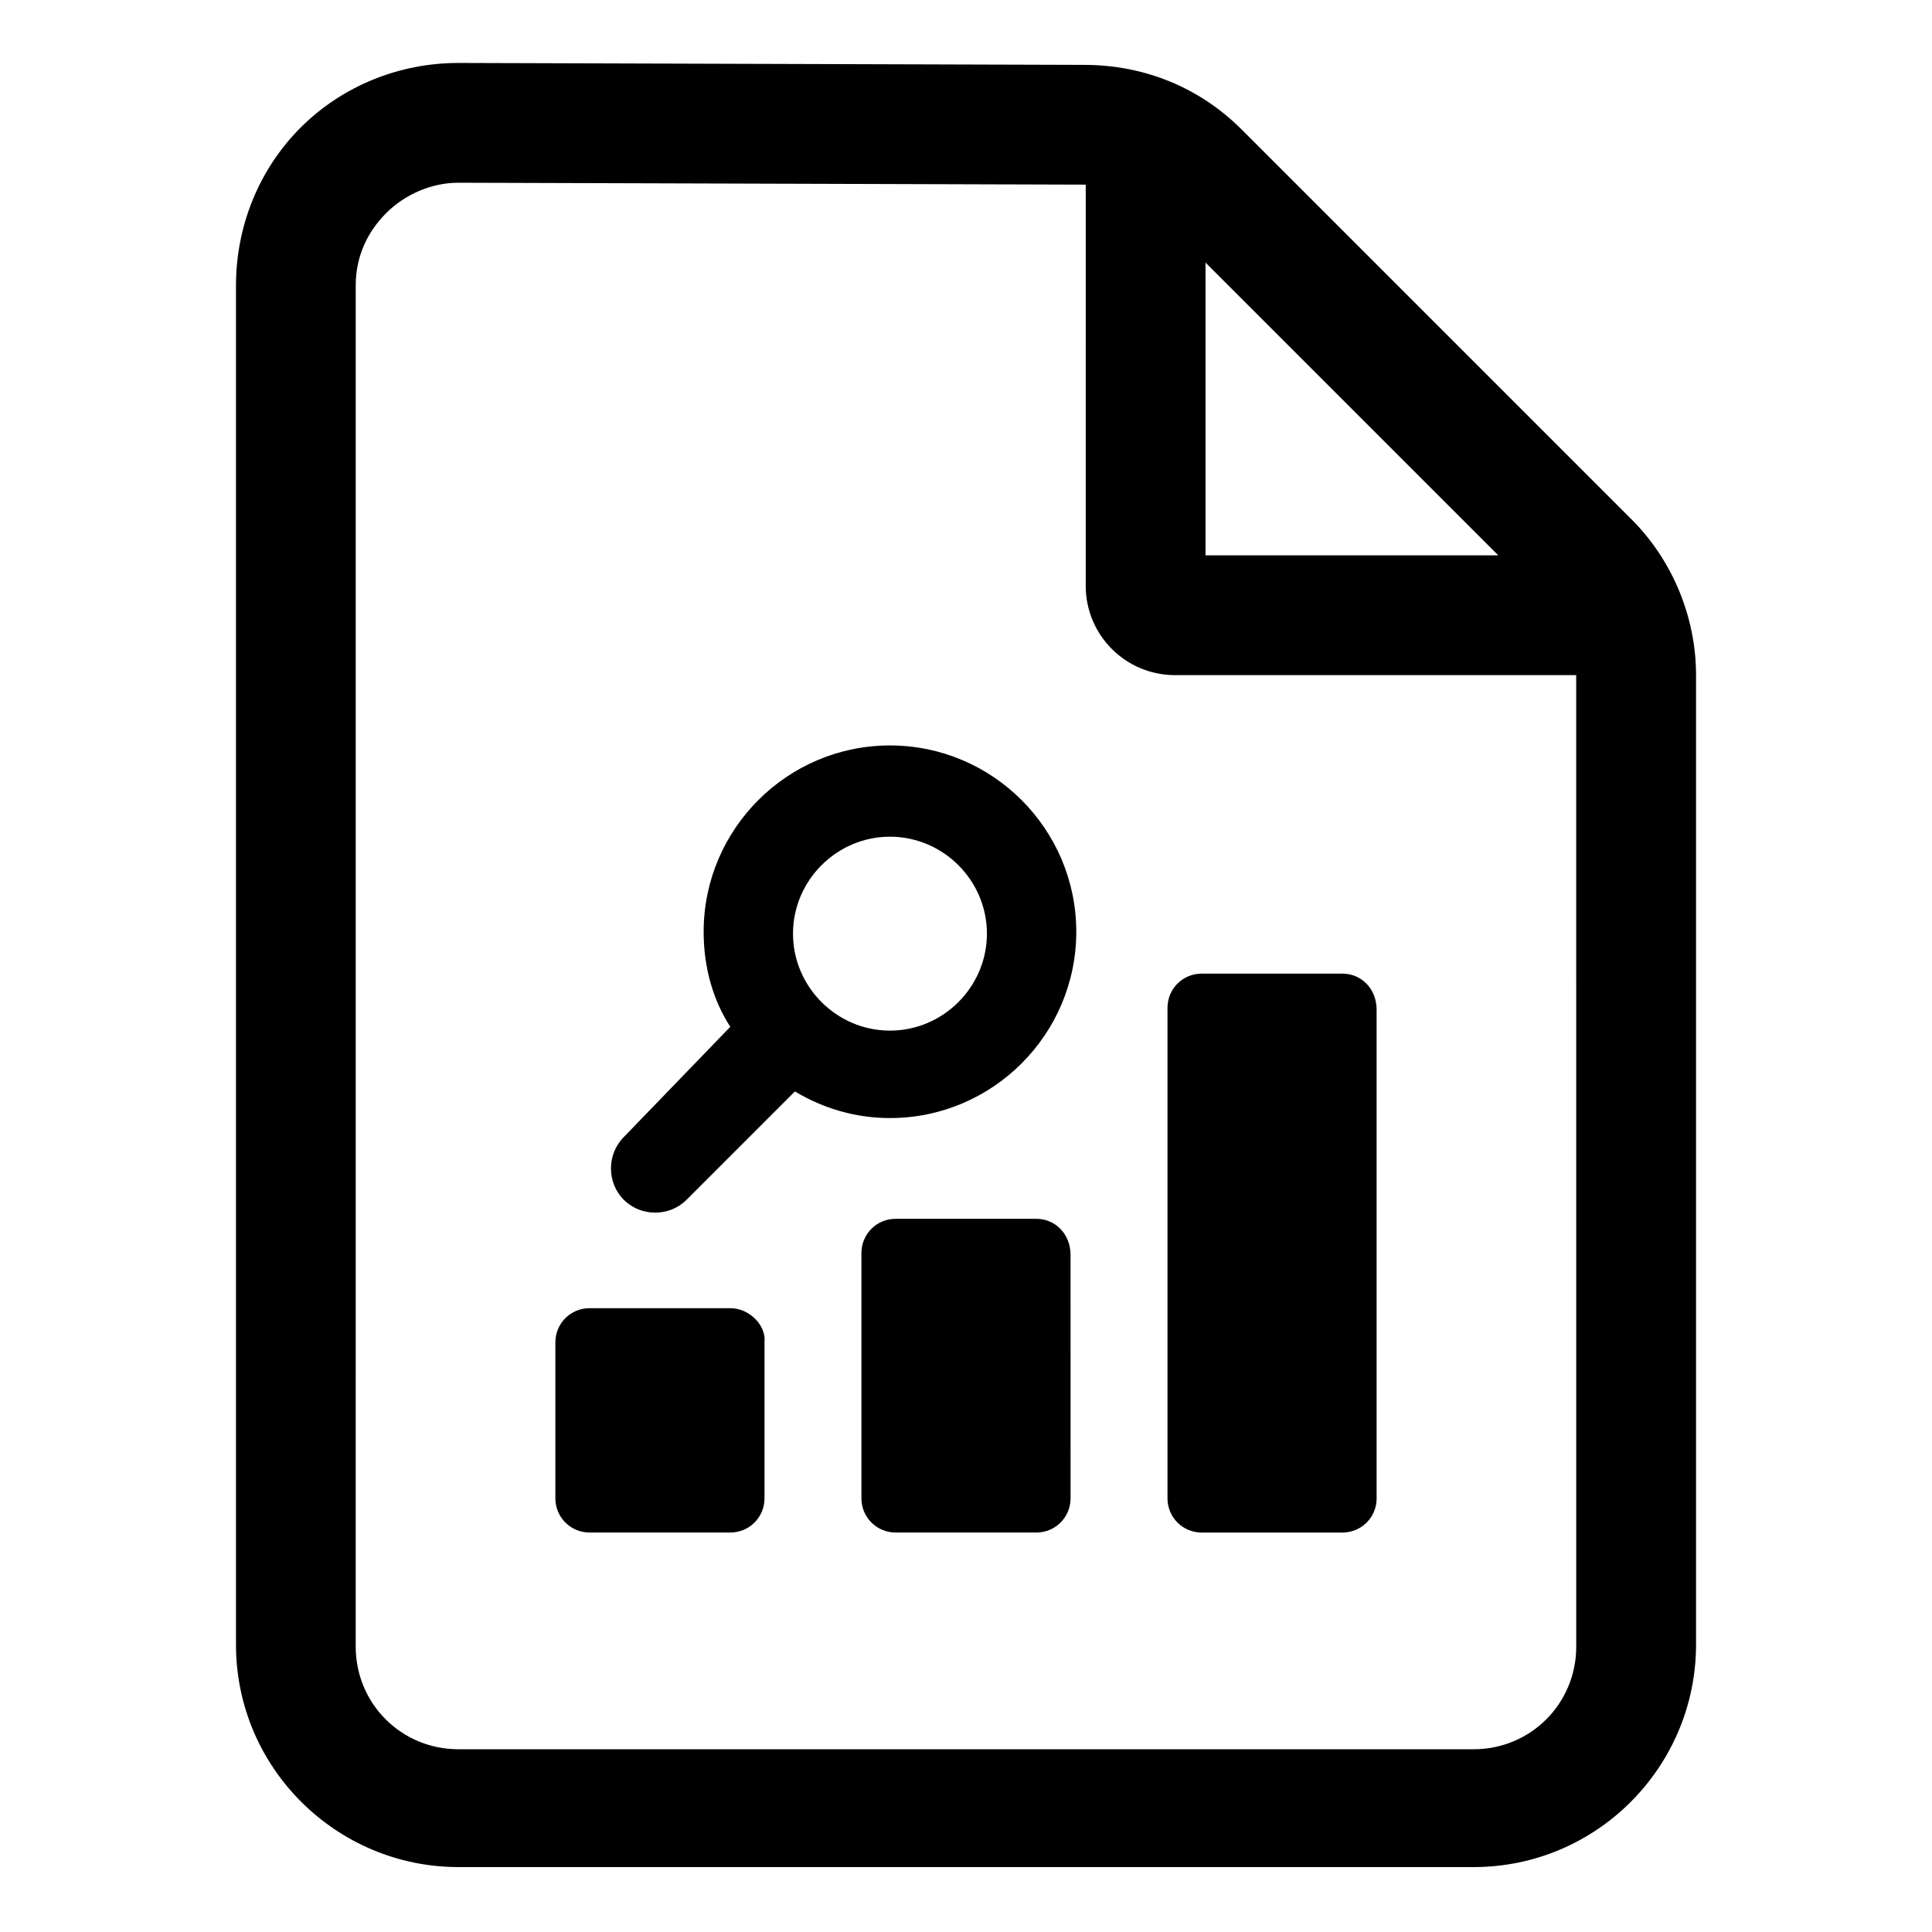
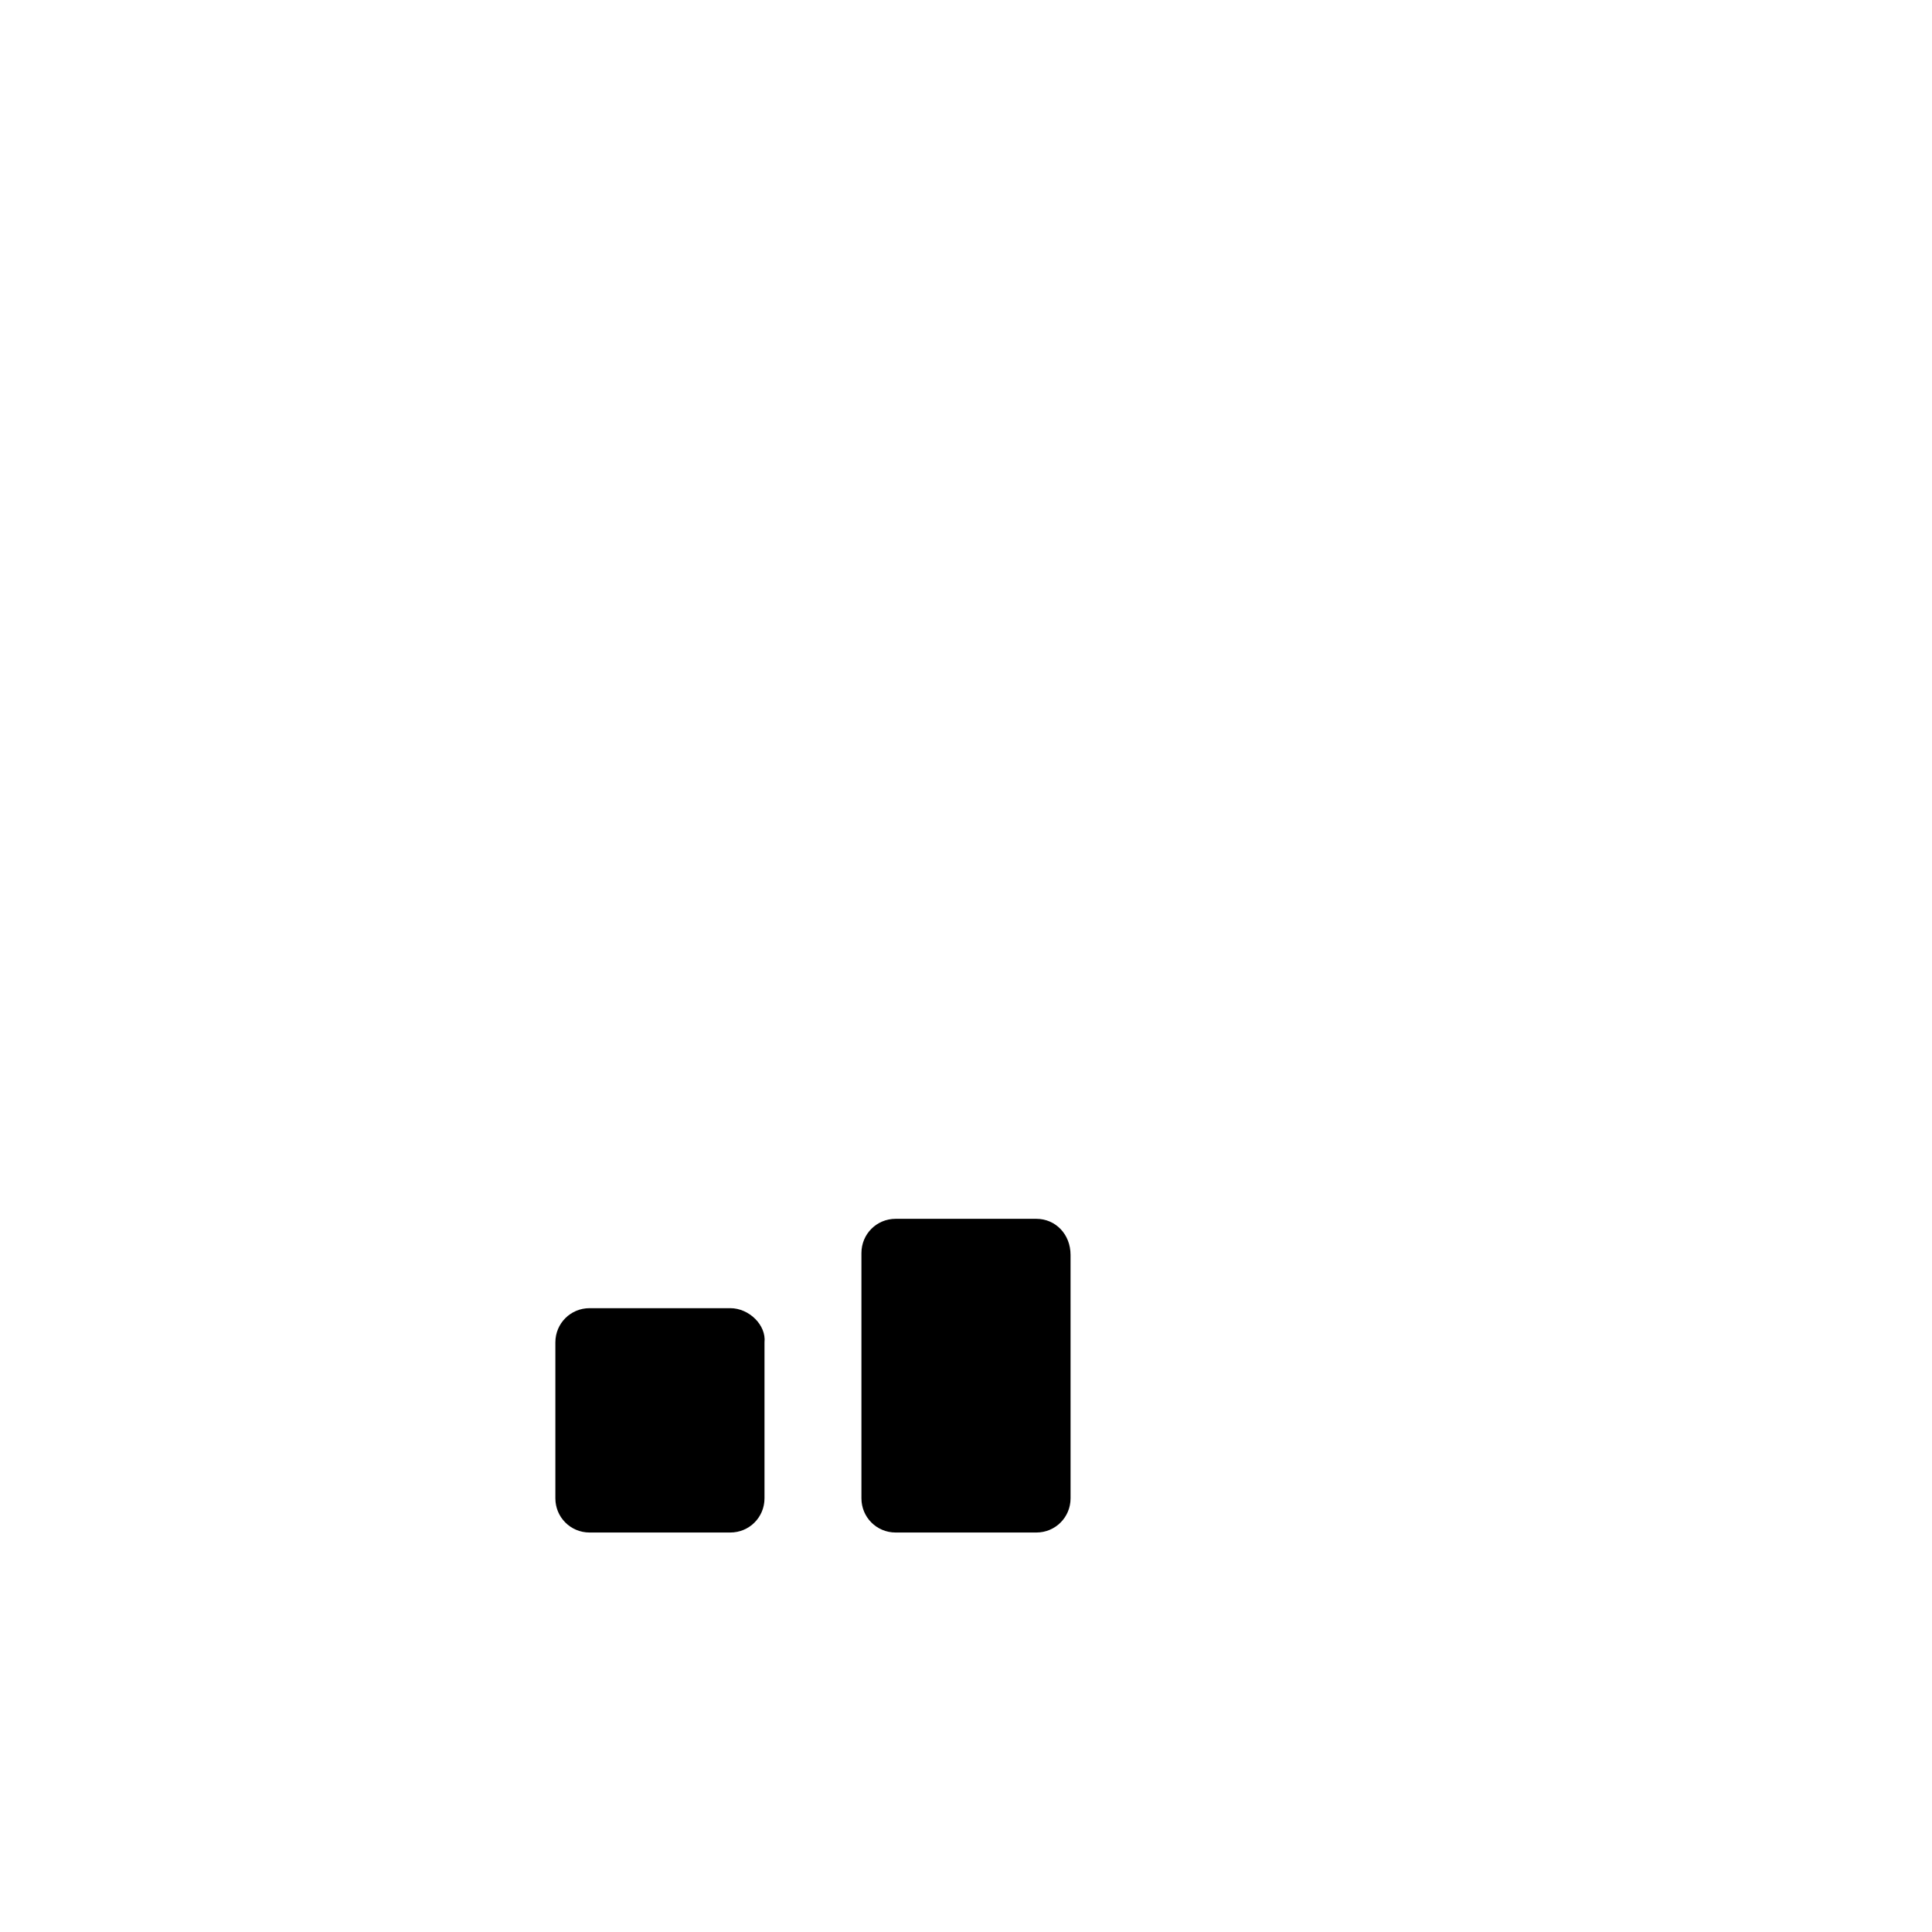
<svg xmlns="http://www.w3.org/2000/svg" fill="#000000" width="800px" height="800px" version="1.1" viewBox="144 144 512 512">
  <g>
-     <path d="m576.33 281.6-103.28-103.28c-11.082-11.082-25.695-17.129-41.816-17.129l-165.75-0.508c-15.617 0-30.73 6.047-41.816 17.129-11.082 11.082-17.129 26.199-17.129 41.816v360.22c0 32.746 26.703 58.945 58.945 58.945h269.04c32.746 0 58.945-26.703 58.945-58.945v-256.94c0-15.113-6.047-30.227-17.129-41.312zm-35.266 9.574h-77.59v-77.586zm20.656 289.19c0 15.113-12.09 27.207-27.207 27.207l-269.04-0.004c-15.113 0-27.207-12.09-27.207-27.207l0.004-360.73c0-7.559 3.023-14.105 8.062-19.145 5.039-5.039 12.09-8.062 19.145-8.062l165.75 0.504h0.504l-0.004 106.31c0 13.098 10.578 23.68 23.68 23.68h106.3v0.504z" />
    <path d="m337.53 490.68h-37.281c-5.039 0-9.07 4.031-9.07 9.07v41.312c0 5.039 4.031 9.07 9.07 9.07h37.281c5.039 0 9.07-4.031 9.07-9.07v-41.312c0.5-4.535-4.035-9.07-9.07-9.07z" />
    <path d="m418.64 467h-37.281c-5.039 0-9.07 4.031-9.07 9.07v64.992c0 5.039 4.031 9.07 9.07 9.07h37.281c5.039 0 9.07-4.031 9.07-9.07l-0.004-64.488c0-5.543-4.031-9.574-9.066-9.574z" />
-     <path d="m499.75 402.02h-37.281c-5.039 0-9.07 4.031-9.07 9.07v129.98c0 5.039 4.031 9.07 9.07 9.07h37.281c5.039 0 9.07-4.031 9.07-9.07l-0.004-129.48c0-5.543-4.031-9.57-9.066-9.57z" />
-     <path d="m379.85 341.55c-27.207 0-49.375 22.168-49.375 49.375 0 9.574 2.519 18.137 7.055 25.191l-28.215 29.219c-4.535 4.535-4.535 12.09 0 16.625s12.09 4.535 16.625 0l28.719-28.719c7.559 4.535 16.121 7.055 25.191 7.055 27.207 0 49.375-22.168 49.375-49.375-0.004-27.203-22.172-49.371-49.375-49.371zm0 75.574c-14.105 0-25.695-11.586-25.695-25.695 0-14.105 11.586-25.695 25.695-25.695 14.105 0 25.695 11.586 25.695 25.695-0.004 14.105-11.59 25.695-25.695 25.695z" />
  </g>
</svg>